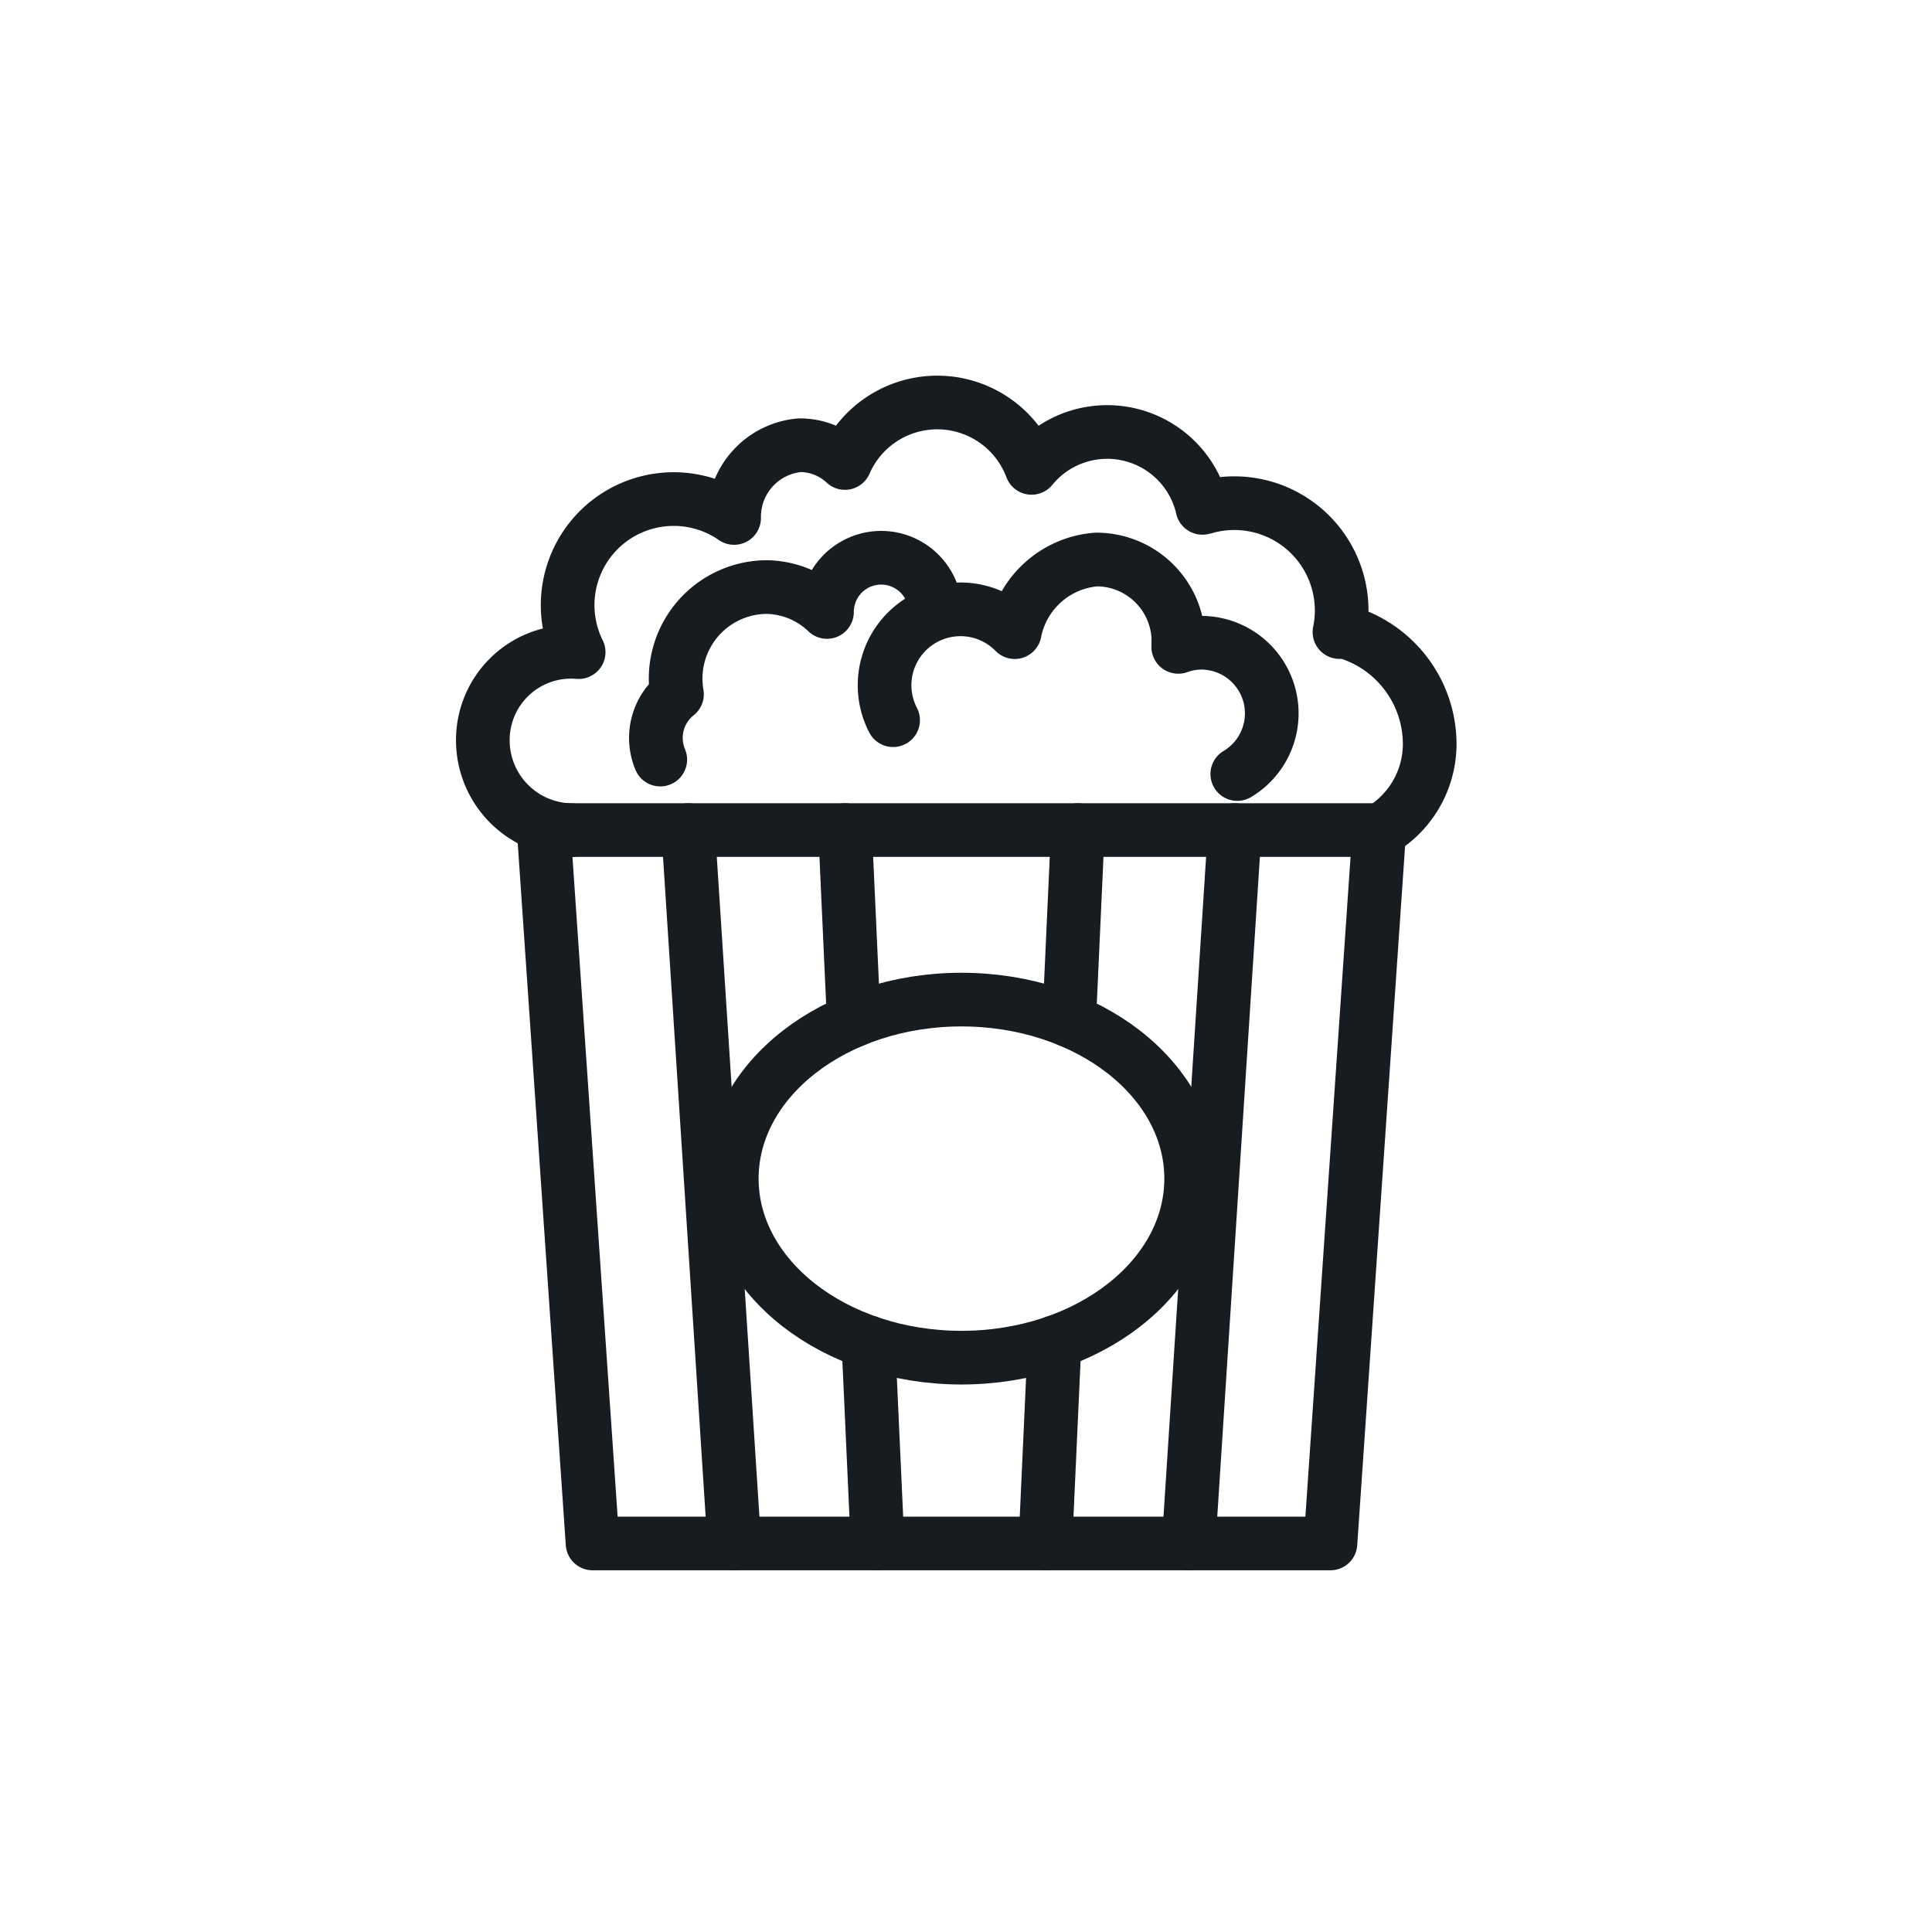
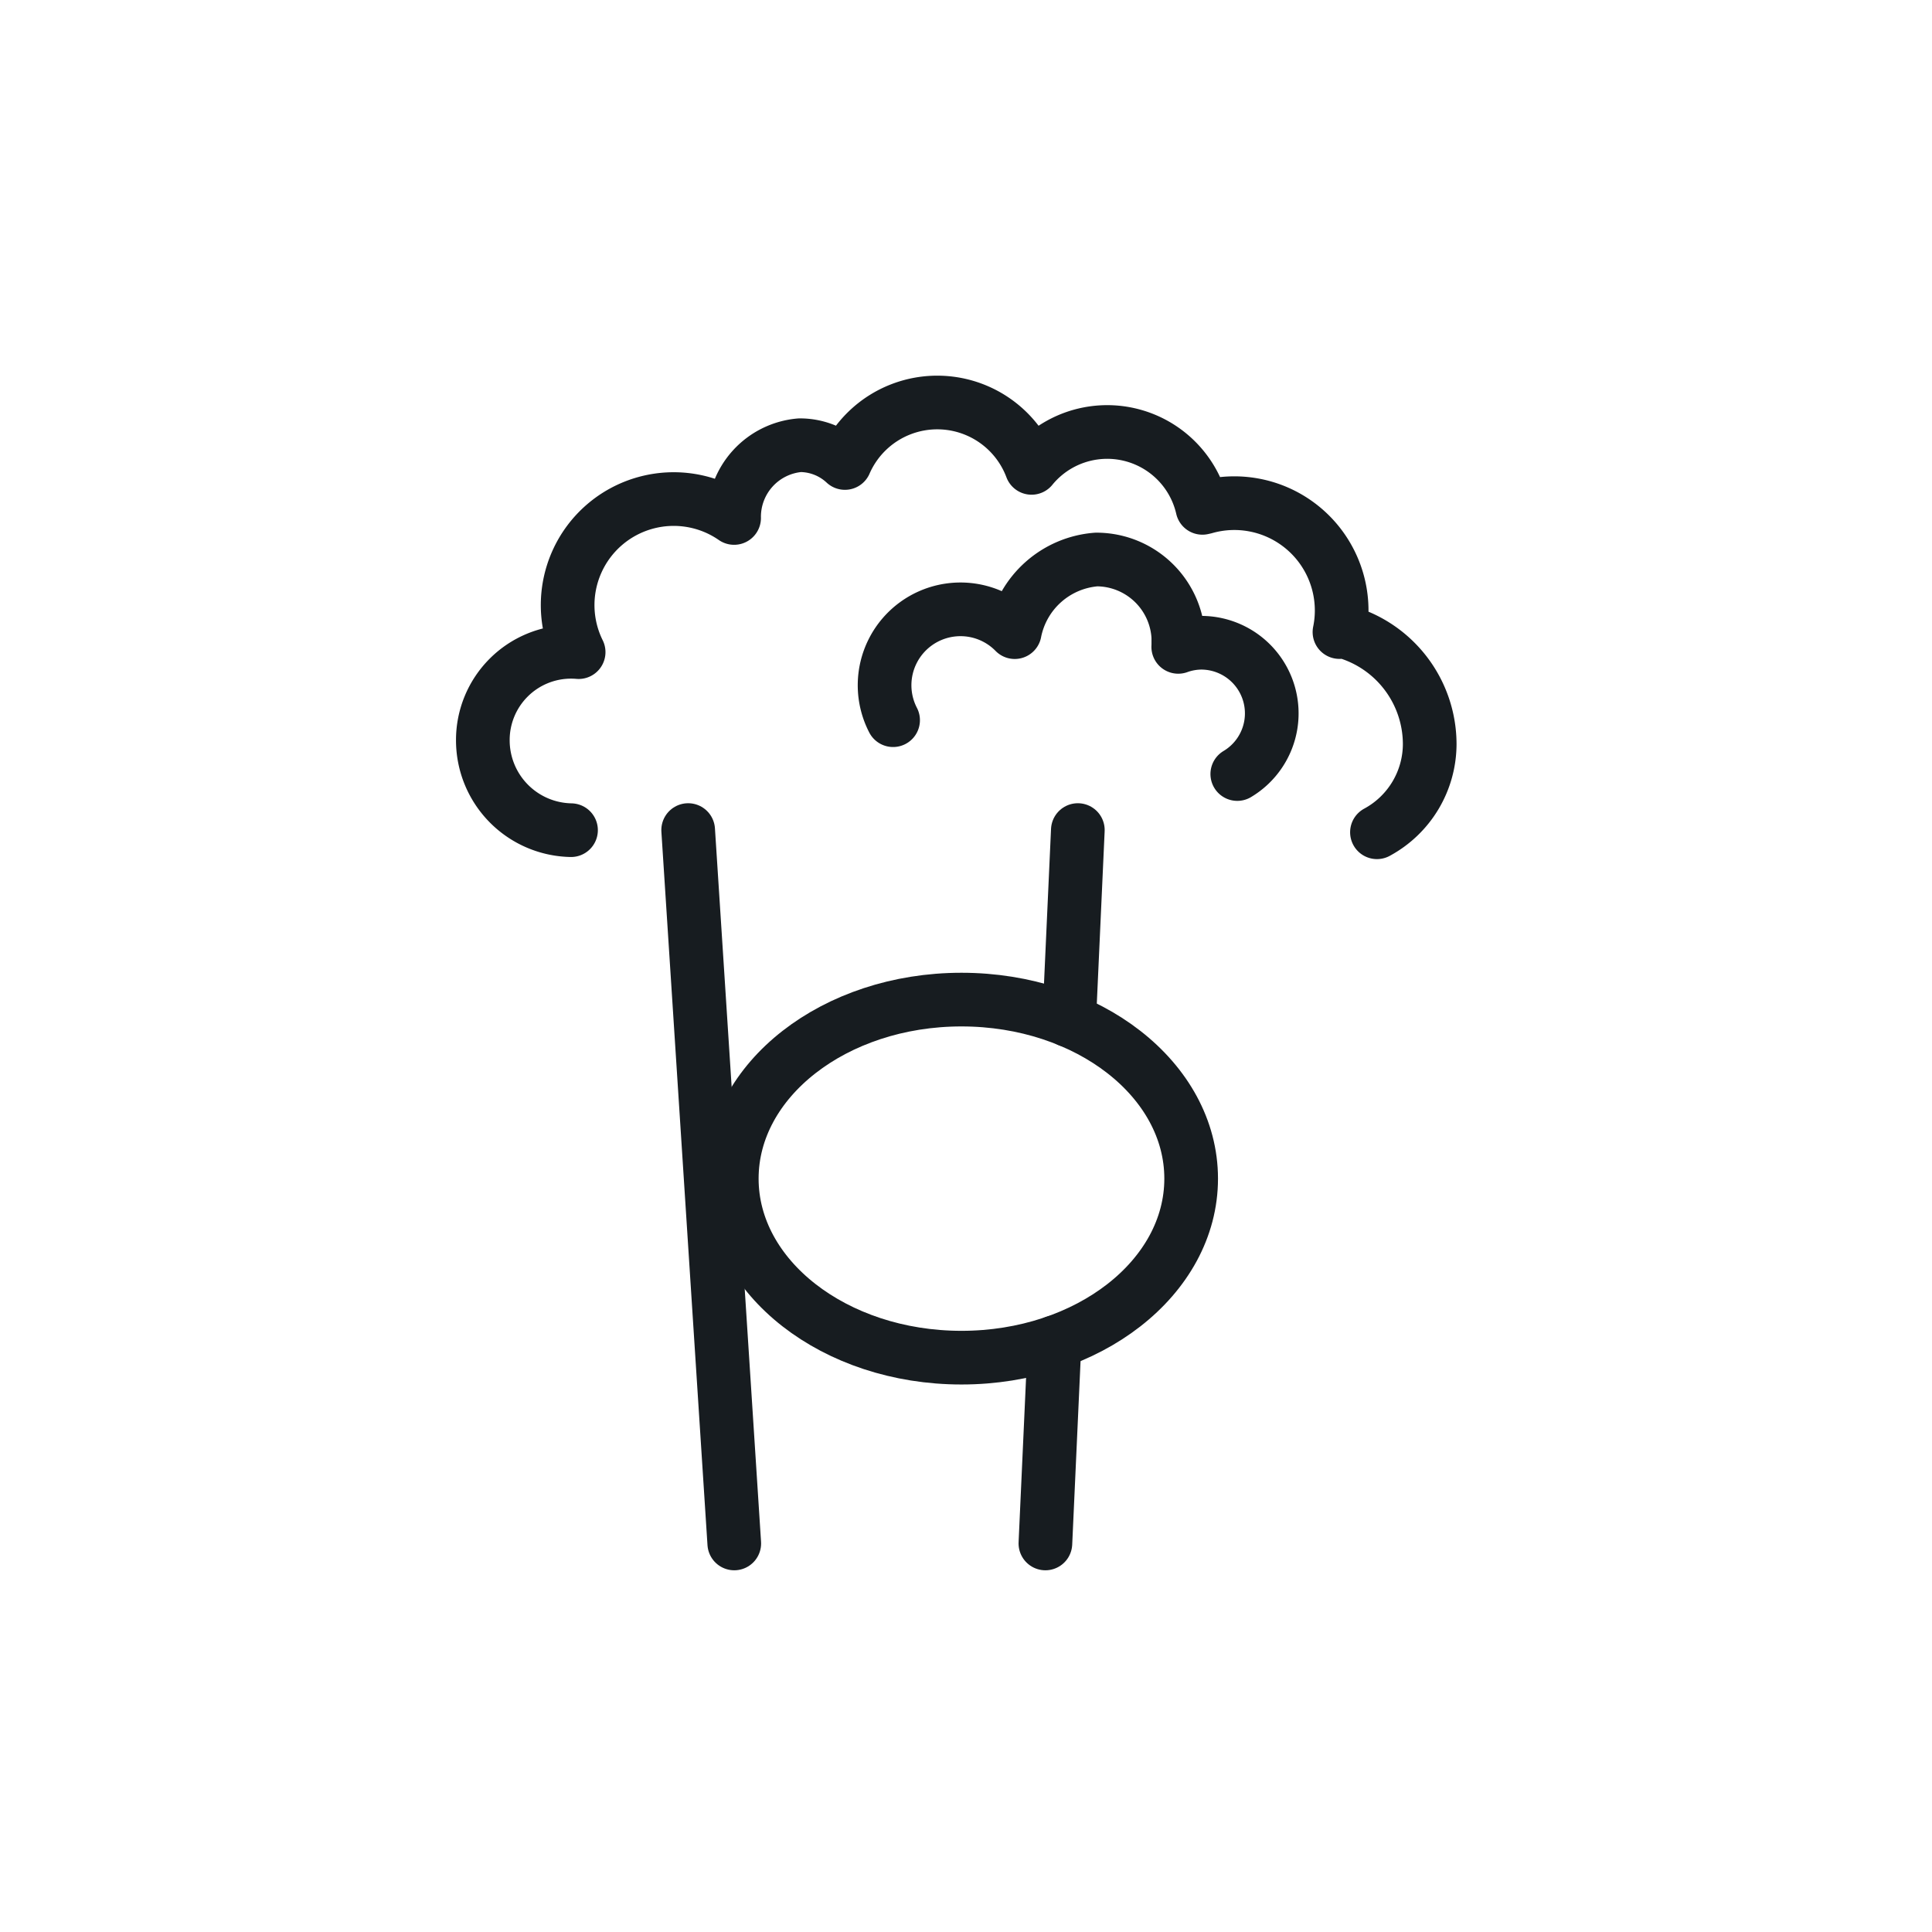
<svg xmlns="http://www.w3.org/2000/svg" width="72" height="72" viewBox="0 0 72 72">
  <defs>
    <clipPath id="clip-ico-pop">
      <rect width="72" height="72" />
    </clipPath>
  </defs>
  <g id="ico-pop" clip-path="url(#clip-ico-pop)">
    <g id="Raggruppa_20" data-name="Raggruppa 20" transform="translate(-340.493 -298)">
      <ellipse id="Ellisse_1" data-name="Ellisse 1" cx="8.56" cy="6.672" rx="8.56" ry="6.672" transform="translate(367.764 335.252)" fill="none" stroke="#171c20" stroke-linecap="round" stroke-linejoin="round" stroke-width="2" />
-       <path id="Tracciato_2621" data-name="Tracciato 2621" d="M150.477,675.853a2.02,2.02,0,1,0-4.04,0,3.323,3.323,0,0,0-2.228-.928,3.411,3.411,0,0,0-3.412,3.413,3.446,3.446,0,0,0,.05.582,2.078,2.078,0,0,0-.623,2.434" transform="translate(224.875 -355.047)" fill="none" stroke="#171c20" stroke-linecap="round" stroke-linejoin="round" stroke-width="2" />
      <path id="Tracciato_2622" data-name="Tracciato 2622" d="M159.535,676.955a3.057,3.057,0,0,0-3.057-3.057,3.364,3.364,0,0,0-3.044,2.707,2.829,2.829,0,0,0-4.533,3.281" transform="translate(224.875 -355.047)" fill="none" stroke="#171c20" stroke-linecap="round" stroke-linejoin="round" stroke-width="2" />
      <path id="Tracciato_2623" data-name="Tracciato 2623" d="M161.728,681.893A2.632,2.632,0,0,0,160.381,677a2.6,2.6,0,0,0-.853.154c.005-.066.007-.131.007-.2" transform="translate(224.875 -355.047)" fill="none" stroke="#171c20" stroke-linecap="round" stroke-linejoin="round" stroke-width="2" />
      <path id="Tracciato_2624" data-name="Tracciato 2624" d="M166.933,684.063a3.746,3.746,0,0,0,1.966-3.279,4.363,4.363,0,0,0-3.283-4.226l-.08.044a3.956,3.956,0,0,0,.082-.806,4,4,0,0,0-5.1-3.843l-.09.02a3.64,3.64,0,0,0-6.367-1.49h0a3.753,3.753,0,0,0-6.955-.182,2.461,2.461,0,0,0-1.678-.662,2.677,2.677,0,0,0-2.452,2.711,3.952,3.952,0,0,0-5.794,5c-.093-.008-.188-.012-.284-.012a3.287,3.287,0,0,0-3.286,3.288,3.35,3.35,0,0,0,3.286,3.359" transform="translate(224.875 -355.047)" fill="none" stroke="#171c20" stroke-linecap="round" stroke-linejoin="round" stroke-width="2" />
      <line id="Linea_2" data-name="Linea 2" x2="1.718" y2="26.586" transform="translate(366.139 328.934)" fill="none" stroke="#171c20" stroke-linecap="round" stroke-linejoin="round" stroke-width="2" />
-       <line id="Linea_3" data-name="Linea 3" x2="0.341" y2="7.496" transform="translate(372.855 348.024)" fill="none" stroke="#171c20" stroke-linecap="round" stroke-linejoin="round" stroke-width="2" />
-       <line id="Linea_4" data-name="Linea 4" x2="0.323" y2="7.096" transform="translate(371.987 328.934)" fill="none" stroke="#171c20" stroke-linecap="round" stroke-linejoin="round" stroke-width="2" />
-       <path id="Tracciato_2625" data-name="Tracciato 2625" d="M151.929,710.567H165.2l1.82-26.586H135.881l1.82,26.586h14.228Z" transform="translate(224.875 -355.047)" fill="none" stroke="#171c20" stroke-linecap="round" stroke-linejoin="round" stroke-width="2" />
-       <line id="Linea_5" data-name="Linea 5" x1="1.718" y2="26.586" transform="translate(384.79 328.934)" fill="none" stroke="#171c20" stroke-linecap="round" stroke-linejoin="round" stroke-width="2" />
      <line id="Linea_6" data-name="Linea 6" x1="0.341" y2="7.495" transform="translate(379.452 348.025)" fill="none" stroke="#171c20" stroke-linecap="round" stroke-linejoin="round" stroke-width="2" />
      <line id="Linea_7" data-name="Linea 7" x1="0.323" y2="7.097" transform="translate(380.338 328.934)" fill="none" stroke="#171c20" stroke-linecap="round" stroke-linejoin="round" stroke-width="2" />
    </g>
  </g>
</svg>